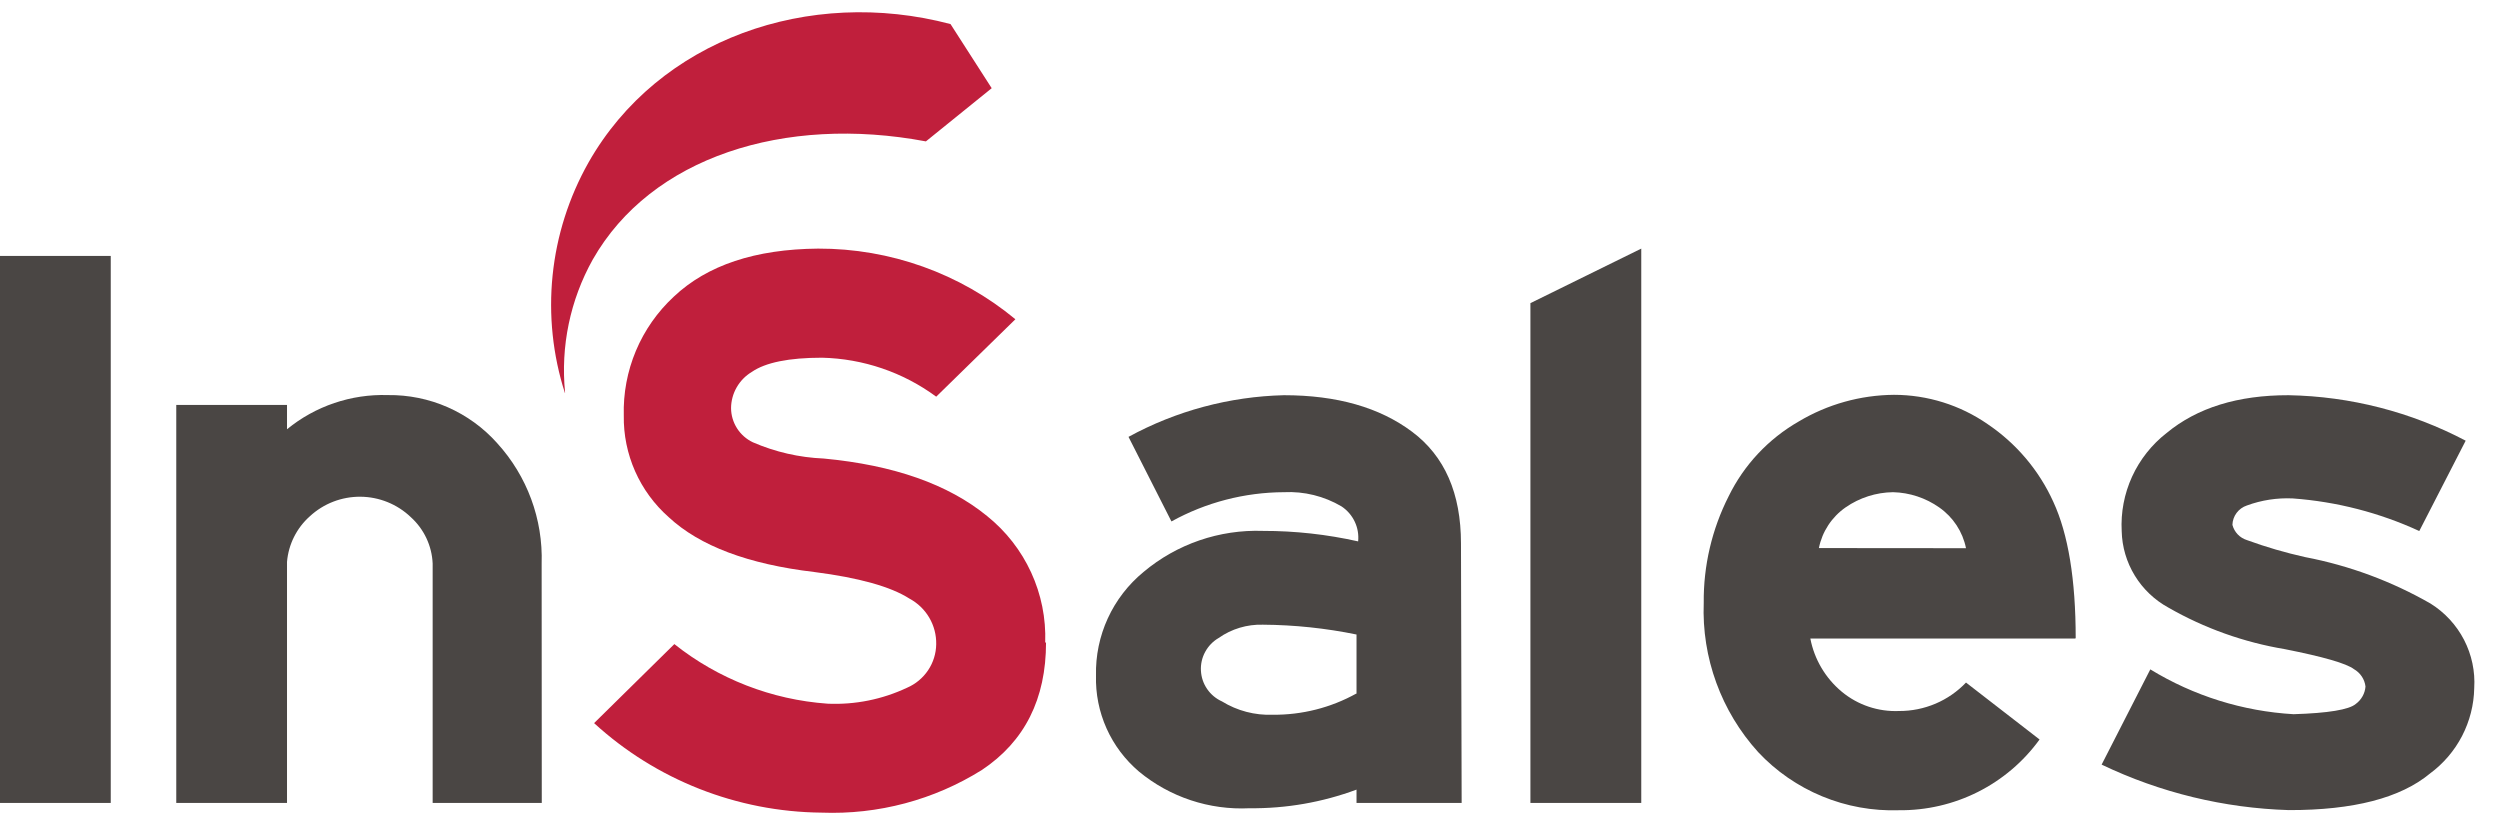
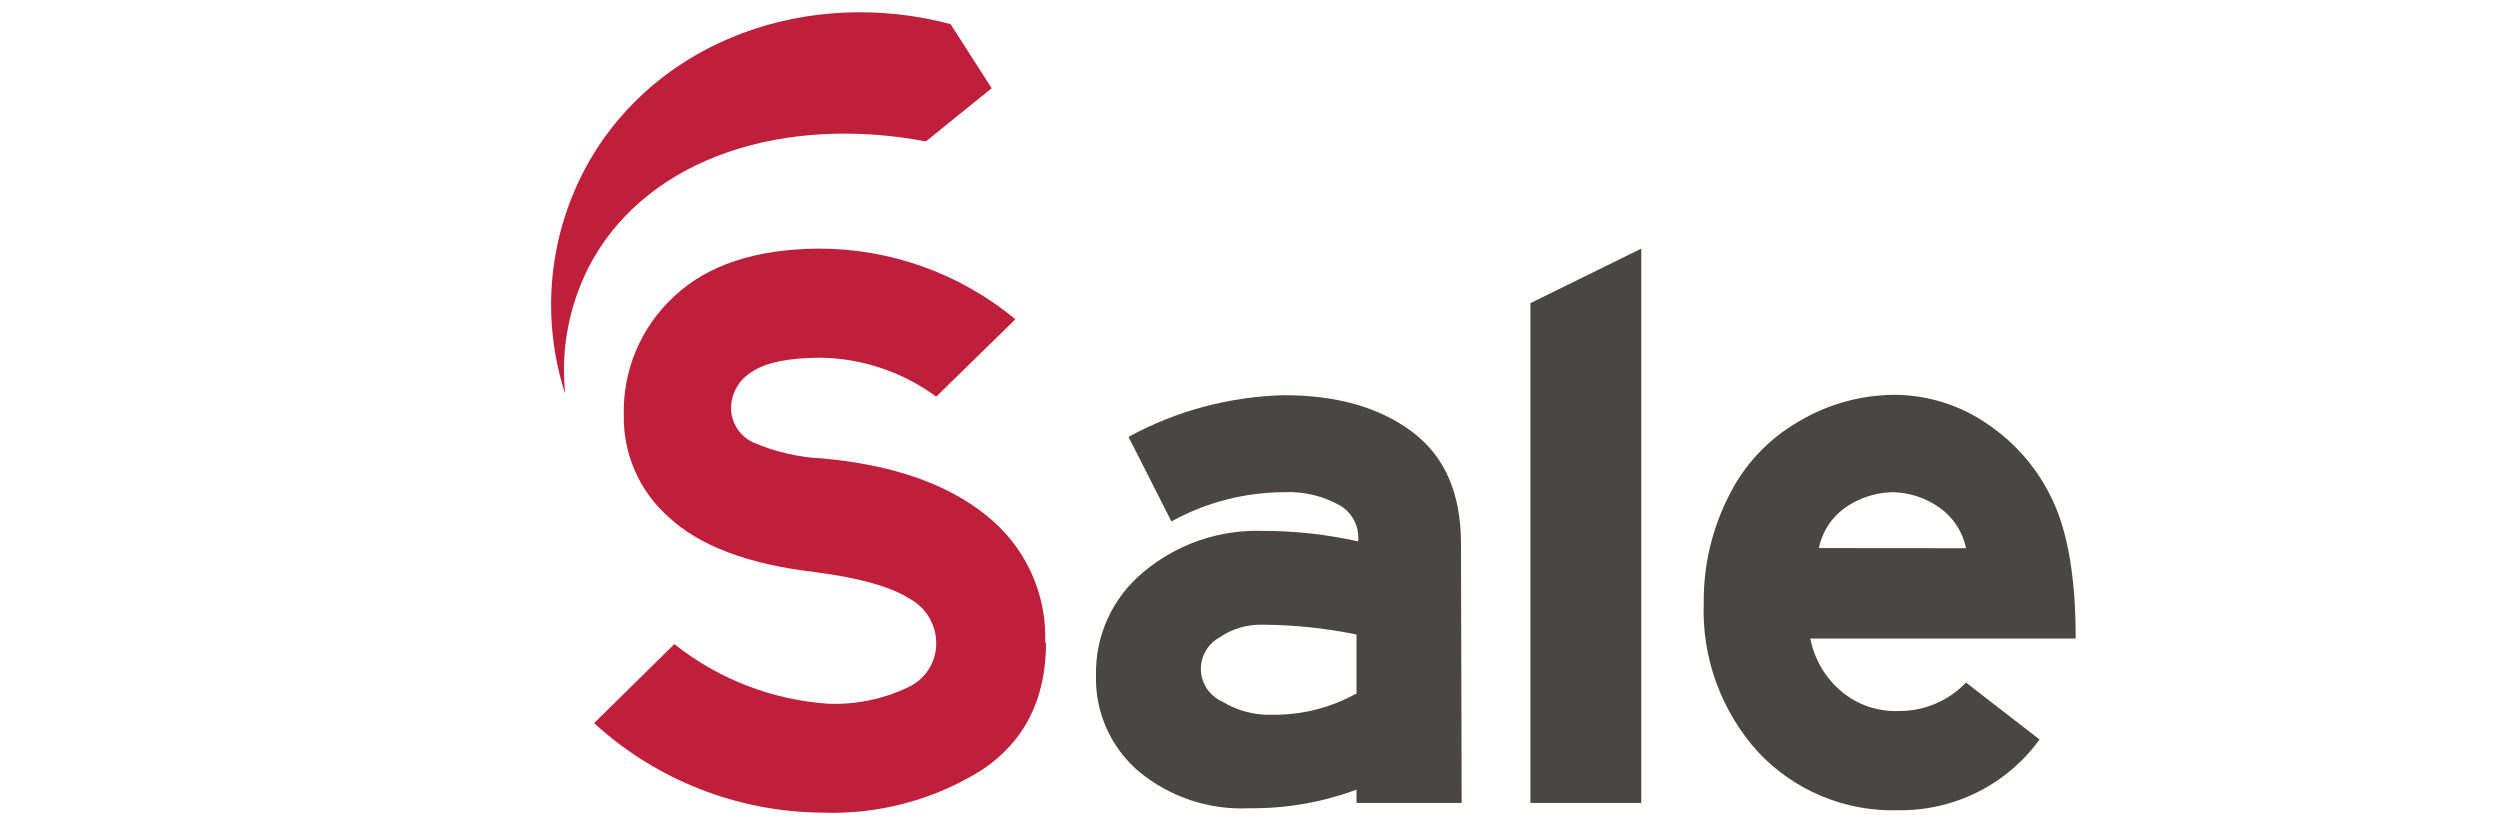
<svg xmlns="http://www.w3.org/2000/svg" width="97" height="32" viewBox="0 0 97 32" fill="none">
  <path d="M21.92 15.252C21.447 13.778 21.284 12.224 21.441 10.685C21.598 9.146 22.072 7.656 22.833 6.307C25.547 1.523 31.39 -0.516 36.88 0.934L38.478 3.422L35.925 5.486C30.435 4.454 25.262 6.095 22.999 10.07C22.122 11.641 21.747 13.442 21.925 15.231" fill="#C01F3C" />
-   <path d="M4.297 9.93H0V31.154H4.297V9.93Z" fill="#4A4644" />
-   <path d="M21.021 31.154H16.787V21.863C16.772 21.522 16.689 21.187 16.543 20.878C16.397 20.569 16.19 20.291 15.936 20.062C15.411 19.561 14.713 19.279 13.986 19.273C13.258 19.267 12.556 19.538 12.023 20.031C11.511 20.486 11.193 21.12 11.136 21.801V31.154H6.839V15.711H11.136V16.655C12.235 15.755 13.626 15.284 15.048 15.329C15.848 15.319 16.641 15.479 17.372 15.801C18.104 16.123 18.757 16.597 19.288 17.192C20.453 18.469 21.072 20.146 21.016 21.868L21.021 31.154Z" fill="#4A4644" />
  <path d="M40.586 24.929C40.586 27.121 39.757 28.769 38.1 29.873C36.24 31.038 34.069 31.615 31.873 31.53C28.601 31.499 25.458 30.261 23.051 28.057L26.165 24.991C27.866 26.343 29.94 27.149 32.112 27.303C33.175 27.35 34.233 27.137 35.194 26.684C35.526 26.541 35.809 26.305 36.01 26.006C36.211 25.707 36.32 25.356 36.325 24.996C36.332 24.635 36.239 24.279 36.056 23.966C35.873 23.654 35.607 23.398 35.287 23.226C34.561 22.761 33.329 22.417 31.593 22.194C29.029 21.891 27.147 21.182 25.947 20.067C25.388 19.573 24.943 18.966 24.642 18.285C24.341 17.604 24.191 16.867 24.203 16.124C24.179 15.262 24.34 14.405 24.674 13.609C25.009 12.813 25.51 12.098 26.144 11.51C27.438 10.288 29.304 9.667 31.743 9.646C34.539 9.638 37.249 10.608 39.397 12.387L36.325 15.391C35.04 14.444 33.492 13.916 31.894 13.879C30.612 13.879 29.699 14.065 29.169 14.431C28.926 14.577 28.724 14.783 28.583 15.029C28.443 15.274 28.367 15.552 28.365 15.835C28.367 16.113 28.447 16.384 28.597 16.619C28.746 16.853 28.959 17.041 29.211 17.161C30.081 17.538 31.013 17.752 31.961 17.791C34.677 18.046 36.789 18.789 38.297 20.021C39.03 20.609 39.616 21.358 40.008 22.21C40.4 23.062 40.587 23.993 40.554 24.929" fill="#C01F3C" />
  <path d="M56.712 31.154H52.633V30.637C51.306 31.13 49.899 31.375 48.482 31.36C46.922 31.437 45.391 30.929 44.191 29.936C43.651 29.477 43.221 28.905 42.933 28.26C42.645 27.615 42.505 26.915 42.525 26.209C42.507 25.445 42.664 24.687 42.983 23.991C43.302 23.296 43.775 22.681 44.367 22.194C45.66 21.107 47.314 20.539 49.006 20.599C50.247 20.597 51.485 20.734 52.696 21.006C52.722 20.743 52.677 20.478 52.563 20.239C52.45 20 52.273 19.796 52.052 19.649C51.377 19.25 50.599 19.058 49.816 19.097C48.288 19.104 46.787 19.494 45.452 20.232L43.786 16.95C45.637 15.94 47.705 15.386 49.816 15.334C51.87 15.334 53.529 15.807 54.792 16.754C56.055 17.7 56.686 19.143 56.686 21.084L56.712 31.154ZM52.633 26.921V24.619C51.438 24.374 50.221 24.246 49.001 24.238C48.387 24.22 47.784 24.401 47.283 24.754C47.063 24.882 46.882 25.069 46.761 25.293C46.639 25.517 46.582 25.77 46.596 26.024C46.609 26.278 46.692 26.523 46.836 26.733C46.981 26.944 47.18 27.11 47.413 27.215C48.004 27.579 48.691 27.759 49.385 27.732C50.517 27.742 51.633 27.46 52.623 26.911" fill="#4A4644" />
  <path d="M63.681 31.154H59.38V11.762L63.681 9.646V31.154Z" fill="#4A4644" />
  <path d="M80.511 24.774H70.241C70.396 25.582 70.827 26.311 71.461 26.839C72.083 27.355 72.877 27.622 73.687 27.587C74.172 27.589 74.653 27.491 75.099 27.302C75.545 27.112 75.948 26.833 76.281 26.483L79.135 28.692C78.513 29.551 77.693 30.249 76.743 30.727C75.793 31.205 74.741 31.448 73.677 31.437C72.657 31.471 71.643 31.288 70.701 30.898C69.759 30.509 68.912 29.924 68.217 29.182C66.781 27.598 66.023 25.518 66.105 23.386C66.091 21.953 66.422 20.537 67.071 19.257C67.666 18.039 68.615 17.027 69.795 16.351C70.91 15.686 72.184 15.33 73.484 15.319C74.783 15.32 76.051 15.716 77.117 16.454C78.233 17.206 79.117 18.251 79.67 19.474C80.248 20.726 80.537 22.489 80.537 24.764M76.281 21.27C76.152 20.63 75.78 20.065 75.244 19.69C74.718 19.319 74.093 19.112 73.448 19.097C72.79 19.106 72.151 19.311 71.611 19.685C71.073 20.059 70.701 20.625 70.573 21.265L76.281 21.27Z" fill="#4A4644" />
-   <path d="M96 26.699C95.988 27.346 95.826 27.98 95.529 28.555C95.231 29.129 94.805 29.628 94.283 30.013C93.138 30.963 91.313 31.436 88.808 31.432C86.289 31.356 83.814 30.754 81.543 29.667L83.432 25.972C85.112 26.999 87.021 27.597 88.99 27.711C90.334 27.67 91.143 27.535 91.403 27.314C91.511 27.235 91.601 27.133 91.666 27.017C91.732 26.9 91.771 26.771 91.781 26.637C91.765 26.497 91.715 26.363 91.637 26.246C91.558 26.128 91.453 26.031 91.33 25.961C91.039 25.741 90.147 25.483 88.652 25.187C87.063 24.922 85.534 24.377 84.138 23.577C83.6 23.284 83.149 22.855 82.831 22.335C82.512 21.814 82.336 21.219 82.322 20.609C82.283 19.882 82.422 19.156 82.725 18.493C83.029 17.83 83.488 17.249 84.065 16.8C85.252 15.819 86.829 15.331 88.798 15.334C91.195 15.378 93.549 15.983 95.668 17.099L93.868 20.604C92.321 19.891 90.658 19.463 88.959 19.339C88.353 19.311 87.747 19.404 87.179 19.613C87.019 19.666 86.879 19.767 86.779 19.902C86.678 20.037 86.622 20.199 86.618 20.366C86.654 20.504 86.724 20.63 86.822 20.733C86.92 20.836 87.043 20.912 87.179 20.955C87.917 21.225 88.673 21.445 89.441 21.616C91.151 21.943 92.794 22.552 94.303 23.417C94.857 23.762 95.306 24.249 95.605 24.826C95.904 25.404 96.04 26.051 96 26.699Z" fill="#4A4644" />
</svg>